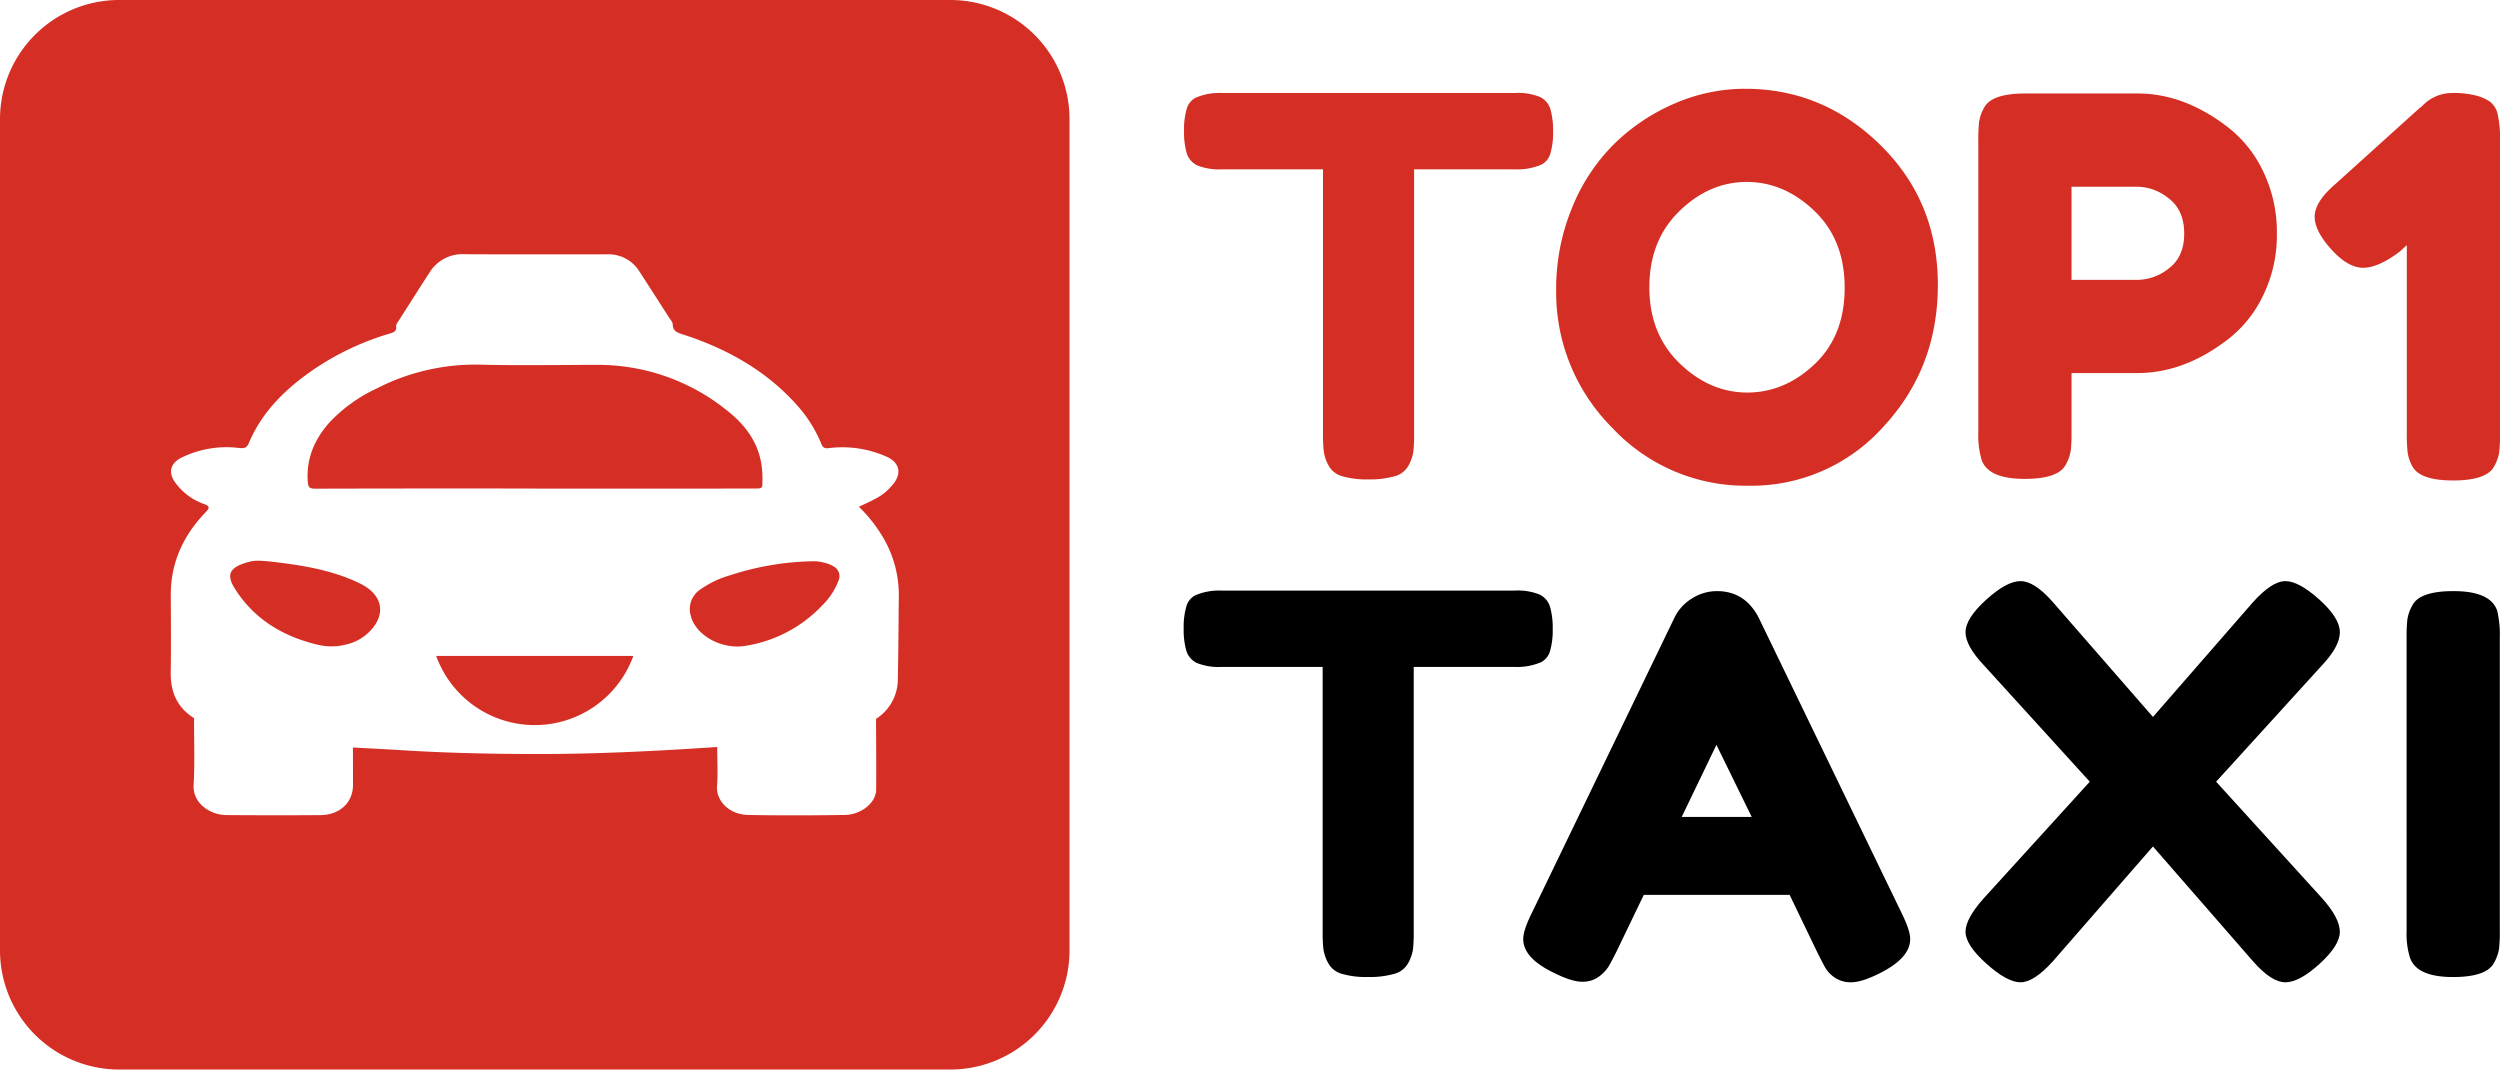
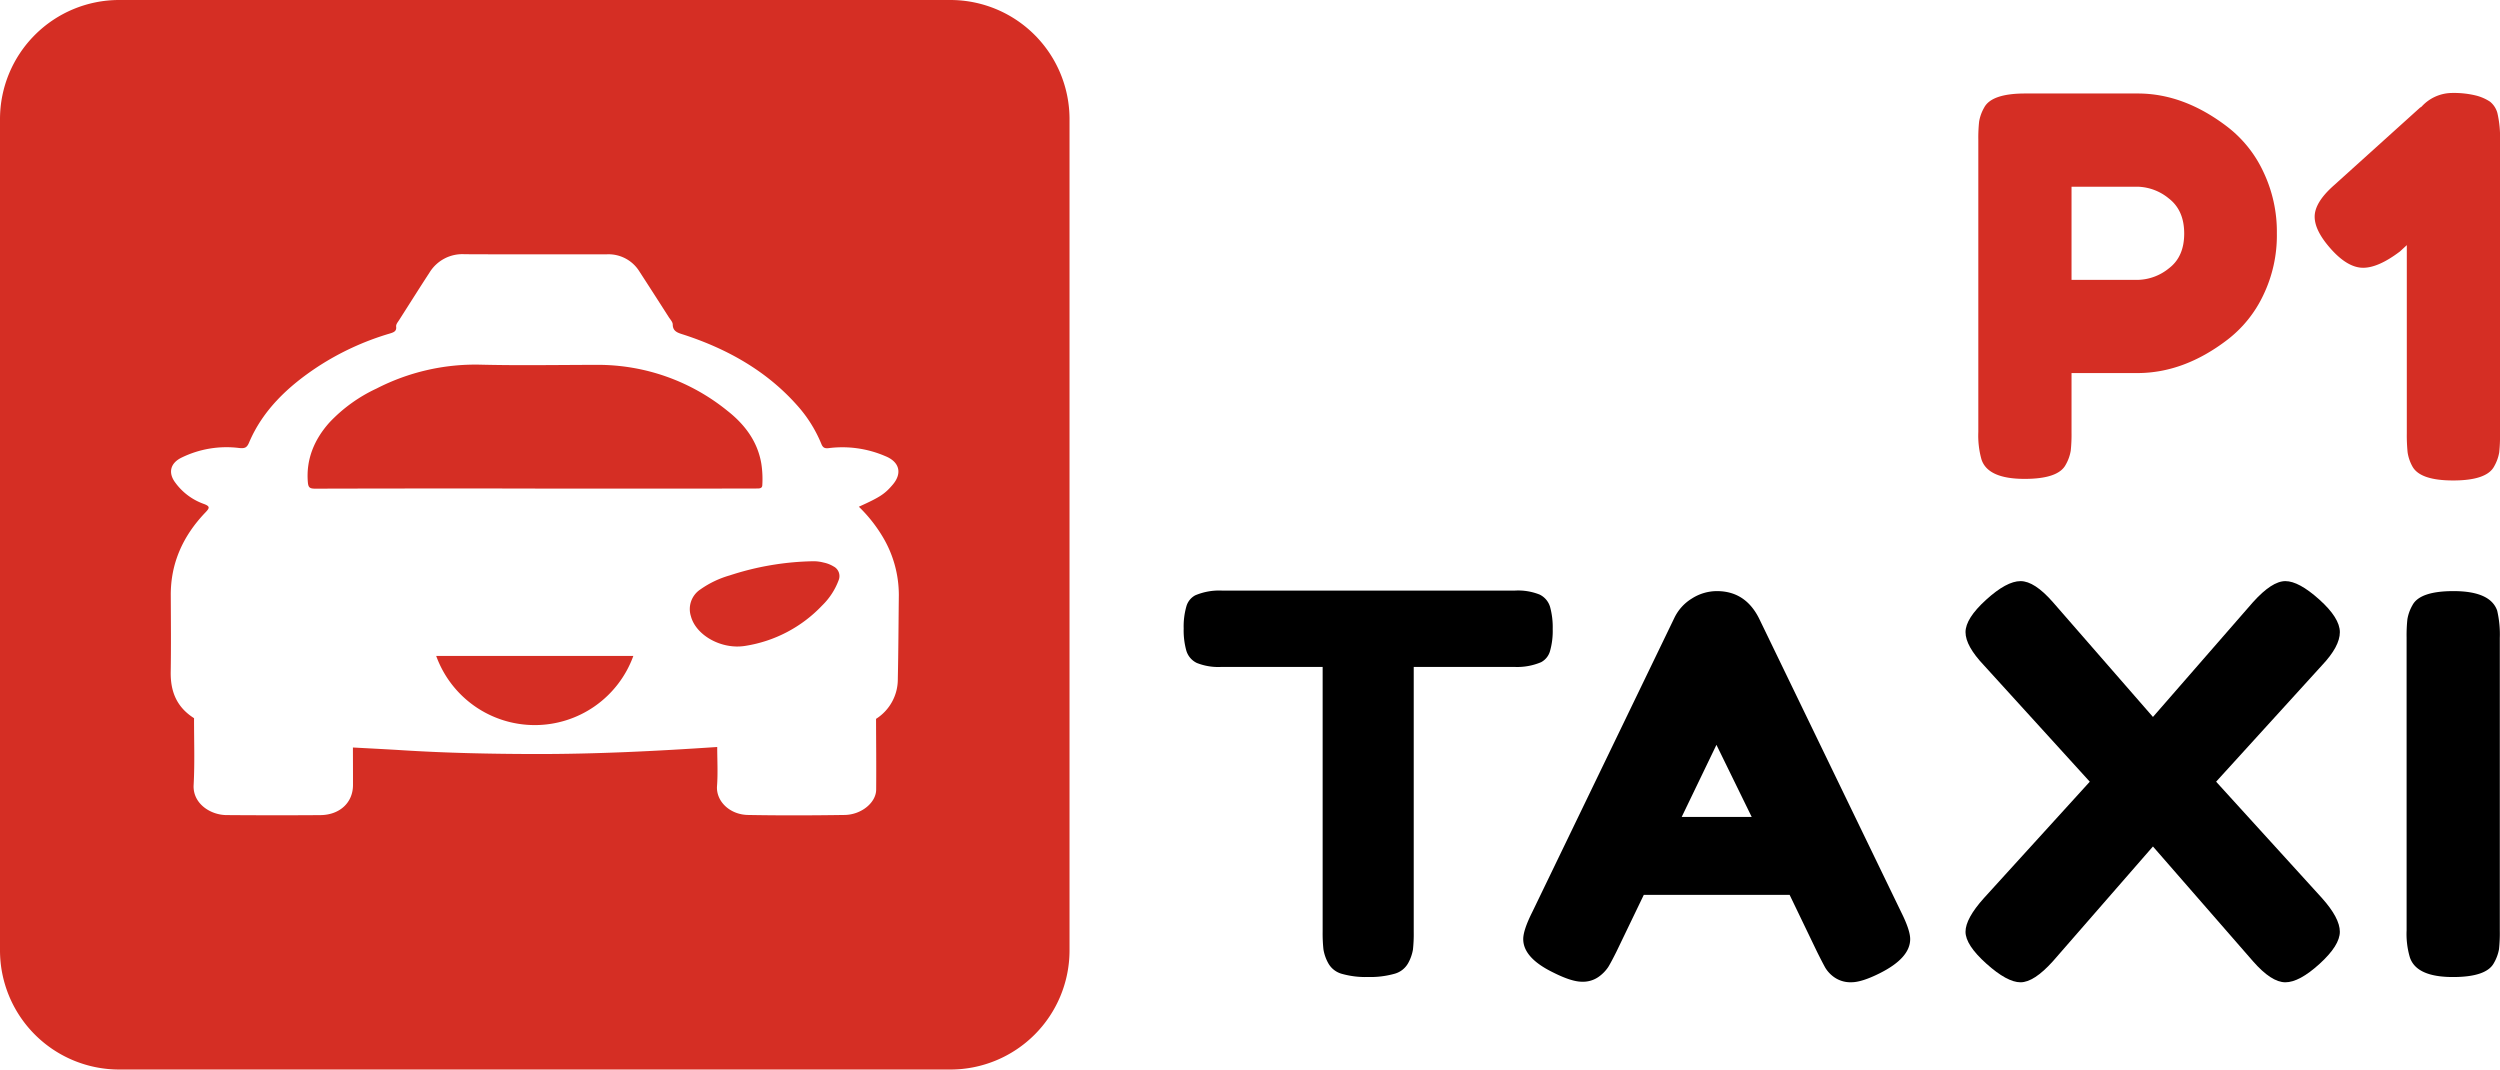
<svg xmlns="http://www.w3.org/2000/svg" viewBox="0 0 596.333 255.118">
  <defs>
    <style>.clsxxys-1,.clsxxys-2{fill:#d52e24;}.clsxxys-1{fill-rule:evenodd;}.clsxxys-3{fill:#000000;}</style>
  </defs>
  <title>top1taxi-logo-color</title>
  <g id="top1taxi-logo-color_2" data-name="top1taxi-logo-color 2">
    <g id="top1taxi-logo-color_1-2" data-name="top1taxi-logo-color 1">
      <path class="clsxxys-1" d="M181.833,115.756a24.1,24.1,0,0,0-.223-5.1c-.832-5.139-3.788-9.276-8.051-12.626a49.013,49.013,0,0,0-31.147-11c-9.365.013-18.735.185-28.092-.051a51.53,51.53,0,0,0-24.5,5.7A36.618,36.618,0,0,0,78.6,100.759c-3.64,4.06-5.614,8.813-5.171,14.228.107,1.306.434,1.579,1.826,1.576q26.2-.068,52.4-.029v.013q17.665,0,35.332,0,8.7,0,17.407-.023C180.993,116.522,181.79,116.591,181.833,115.756Z" />
-       <path class="clsxxys-1" d="M85.953,139.225c-5.979-2.957-12.55-4.17-19.221-5.014-2.668-.337-5.347-.641-6.761-.324-5.215,1.224-6.107,3.046-4.026,6.4,4.378,7.05,11.088,11.387,19.692,13.473a13.968,13.968,0,0,0,6.79.011,11.43,11.43,0,0,0,6.921-4.54C91.953,145.444,90.674,141.559,85.953,139.225Z" />
      <path class="clsxxys-1" d="M127.559,172.957a25.009,25.009,0,0,0,23.516-16.5H104.044A25.009,25.009,0,0,0,127.559,172.957Z" />
      <path class="clsxxys-1" d="M198.806,135.1a7.372,7.372,0,0,0-2.358-.914,9.677,9.677,0,0,0-2.375-.312,67.467,67.467,0,0,0-20.026,3.382,23.216,23.216,0,0,0-6.962,3.325,5.624,5.624,0,0,0-2.285,6.4c1.207,4.582,7.31,7.991,12.924,7.089a32.069,32.069,0,0,0,18.375-9.63,16.384,16.384,0,0,0,3.968-6.1A2.589,2.589,0,0,0,198.806,135.1Z" />
      <path class="clsxxys-1" d="M226.772,0H28.347A28.43,28.43,0,0,0,0,28.346V226.772a28.43,28.43,0,0,0,28.346,28.346H226.772a28.43,28.43,0,0,0,28.346-28.346V28.346A28.43,28.43,0,0,0,226.772,0ZM214.159,161.959a11.181,11.181,0,0,1-5.193,9.512c.016,5.632.077,11.265.028,16.9-.027,3.078-3.513,5.966-7.516,6.024-7.693.113-15.391.144-23.082,0-4.37-.085-7.633-3.32-7.363-6.912.232-3.086.048-6.2.047-9.3-14.481.975-28.972,1.706-43.506,1.677-10.528-.02-21.043-.242-31.547-.9-3.946-.248-7.9-.441-11.846-.658.008,2.993.026,5.986.018,8.979-.01,4.171-3.165,7.122-7.814,7.153q-11.18.077-22.36-.011c-3.879-.024-8.079-2.783-7.838-7.176.29-5.3.087-10.626.1-15.939-4.265-2.7-5.641-6.533-5.566-11.05.1-6.1.043-12.2.014-18.3-.035-7.525,2.844-14.065,8.258-19.719,1.029-1.075,1.2-1.476-.506-2.083a14.371,14.371,0,0,1-6.649-5c-1.757-2.308-1.3-4.669,1.509-6.019a24.36,24.36,0,0,1,13.643-2.282c1.465.177,1.927-.128,2.425-1.3,3.244-7.657,9.207-13.359,16.426-18.107a65.3,65.3,0,0,1,17.09-7.876c.928-.28,1.7-.532,1.564-1.635-.07-.581.377-1.067.691-1.559,2.429-3.807,4.832-7.628,7.3-11.417a9.188,9.188,0,0,1,8.335-4.322c11.316.06,22.632.02,33.949.023a8.669,8.669,0,0,1,7.751,4.091q3.511,5.419,6.983,10.858c.371.581.966,1.191.968,1.789.006,1.769,1.388,2.03,2.784,2.489,10.5,3.449,19.632,8.7,26.713,16.606a31.857,31.857,0,0,1,5.943,9.376c.368.916.806,1.158,1.854,1.012a25.911,25.911,0,0,1,13.4,1.916c3.44,1.384,4.073,4.119,1.774,6.817-1.9,2.234-3.046,2.982-8.075,5.256A34.768,34.768,0,0,1,210.524,128a27.053,27.053,0,0,1,3.878,13.974C214.326,148.634,214.3,155.3,214.159,161.959Z" />
-       <path class="clsxxys-2" d="M291.6,22.18h69.822a13.892,13.892,0,0,1,5.9.942,4.768,4.768,0,0,1,2.511,2.951,18.178,18.178,0,0,1,.628,5.274,17.508,17.508,0,0,1-.628,5.212,4.312,4.312,0,0,1-2.135,2.7,14.633,14.633,0,0,1-6.4,1.13H337.307v63.166a34.715,34.715,0,0,1-.188,4.27,10.165,10.165,0,0,1-1.13,3.2,5.322,5.322,0,0,1-3.328,2.574,21.4,21.4,0,0,1-6.279.754,20.725,20.725,0,0,1-6.216-.754,5.3,5.3,0,0,1-3.265-2.574,10.129,10.129,0,0,1-1.131-3.265,36.6,36.6,0,0,1-.188-4.333V40.389h-24.11a13.888,13.888,0,0,1-5.9-.942,4.759,4.759,0,0,1-2.512-2.951,18.124,18.124,0,0,1-.627-5.274,17.493,17.493,0,0,1,.627-5.212,4.311,4.311,0,0,1,2.135-2.7A14.638,14.638,0,0,1,291.6,22.18Z" />
-       <path class="clsxxys-2" d="M416.28,21.175q18.584,0,32.274,13.438t13.688,33.341q0,19.905-13.06,33.906a42.235,42.235,0,0,1-32.149,14,43.5,43.5,0,0,1-32.462-13.814,45.664,45.664,0,0,1-13.374-32.9,50.565,50.565,0,0,1,3.768-19.528,45.236,45.236,0,0,1,10.046-15.258,47.035,47.035,0,0,1,14.441-9.669A42.147,42.147,0,0,1,416.28,21.175ZM393.425,68.519q0,11.178,7.22,18.146t16.137,6.969q8.915,0,16.074-6.781t7.159-18.209q0-11.426-7.221-18.334T416.656,43.4q-8.917,0-16.073,6.97T393.425,68.519Z" />
      <path class="clsxxys-2" d="M539.842,40.891a33.208,33.208,0,0,1,3.265,14.819,32.8,32.8,0,0,1-3.265,14.755,28.981,28.981,0,0,1-8.413,10.486Q521,88.99,509.829,88.988h-15.7v14.19a36.562,36.562,0,0,1-.189,4.333,10.076,10.076,0,0,1-1.193,3.327q-1.76,3.392-9.8,3.391-8.791,0-10.3-4.646a21,21,0,0,1-.753-6.53v-69.7a36.391,36.391,0,0,1,.189-4.333,10.031,10.031,0,0,1,1.192-3.328q1.758-3.39,9.795-3.39h26.874q11.049,0,21.475,8.036A28.9,28.9,0,0,1,539.842,40.891ZM517.363,64q3.642-2.76,3.642-8.288t-3.642-8.351a12.163,12.163,0,0,0-7.534-2.826h-15.7V66.76h15.822A12.172,12.172,0,0,0,517.363,64Z" />
      <path class="clsxxys-2" d="M577.621,25.445a9.9,9.9,0,0,1,7.1-3.265,22.165,22.165,0,0,1,5.965.628,11,11,0,0,1,3.264,1.444,5.262,5.262,0,0,1,1.759,2.7,25.669,25.669,0,0,1,.628,6.656v69.947a36.531,36.531,0,0,1-.189,4.332,10.073,10.073,0,0,1-1.193,3.328q-1.761,3.391-9.8,3.391-7.788,0-9.67-3.265a9.954,9.954,0,0,1-1.192-3.454,41.34,41.34,0,0,1-.189-4.583V58.472l-1.632,1.507q-5.151,3.9-8.791,3.894t-7.6-4.4q-3.957-4.4-3.956-7.786t4.52-7.409l20.6-18.586Z" />
      <path class="clsxxys-3" d="M291.511,140.875h69.822a13.894,13.894,0,0,1,5.9.941,4.768,4.768,0,0,1,2.511,2.951,18.186,18.186,0,0,1,.628,5.275,17.5,17.5,0,0,1-.628,5.211,4.314,4.314,0,0,1-2.135,2.7,14.633,14.633,0,0,1-6.4,1.13H337.222V222.25a34.661,34.661,0,0,1-.189,4.269,10.165,10.165,0,0,1-1.13,3.2,5.322,5.322,0,0,1-3.328,2.574,21.391,21.391,0,0,1-6.279.754,20.725,20.725,0,0,1-6.216-.754,5.3,5.3,0,0,1-3.265-2.574,10.133,10.133,0,0,1-1.131-3.264,36.609,36.609,0,0,1-.188-4.333v-63.04h-24.11a13.885,13.885,0,0,1-5.9-.943,4.755,4.755,0,0,1-2.511-2.951,18.083,18.083,0,0,1-.628-5.273,17.452,17.452,0,0,1,.628-5.212,4.312,4.312,0,0,1,2.134-2.7A14.64,14.64,0,0,1,291.511,140.875Z" />
      <path class="clsxxys-3" d="M419.6,147.53,453.507,217.6q2.133,4.272,2.135,6.4,0,4.522-7.284,8.163-4.27,2.135-6.719,2.135a6.709,6.709,0,0,1-4.017-1.13,7.478,7.478,0,0,1-2.261-2.386q-.692-1.254-1.946-3.767l-6.531-13.562H392.1l-6.53,13.562q-1.257,2.513-1.946,3.642a8.982,8.982,0,0,1-2.261,2.323,6.468,6.468,0,0,1-4.019,1.192q-2.448,0-6.718-2.135-7.286-3.513-7.284-8.037,0-2.133,2.135-6.4l33.907-70.2a10.963,10.963,0,0,1,4.207-4.647A11.107,11.107,0,0,1,409.554,141Q416.336,141,419.6,147.53Zm-10.172,30.139-8.288,17.2h16.7Z" />
      <path class="clsxxys-3" d="M528.618,186.46l25.241,27.752q4.269,4.775,4.27,8.038t-4.834,7.66q-4.837,4.4-8.164,4.4t-7.722-5.023l-23.861-27.376-23.86,27.376q-4.521,5.023-7.723,5.023t-8.163-4.458q-4.961-4.457-4.96-7.6t4.4-8.038l25.241-27.752-25.241-27.753q-4.4-4.645-4.4-7.912t4.9-7.723q4.9-4.457,8.225-4.458t7.723,5.023l23.86,27.376,23.861-27.376q4.519-5.021,7.722-5.023t8.1,4.395q4.9,4.4,4.9,7.786t-4.27,7.912Z" />
      <path class="clsxxys-3" d="M574.054,152.051a36.438,36.438,0,0,1,.188-4.333,10.036,10.036,0,0,1,1.193-3.328q1.757-3.39,9.8-3.39,8.789,0,10.423,4.646a25.014,25.014,0,0,1,.628,6.53V222a36.4,36.4,0,0,1-.188,4.4,10.15,10.15,0,0,1-1.194,3.265q-1.758,3.39-9.794,3.39-8.793,0-10.3-4.772a19.746,19.746,0,0,1-.753-6.4Z" />
    </g>
  </g>
</svg>